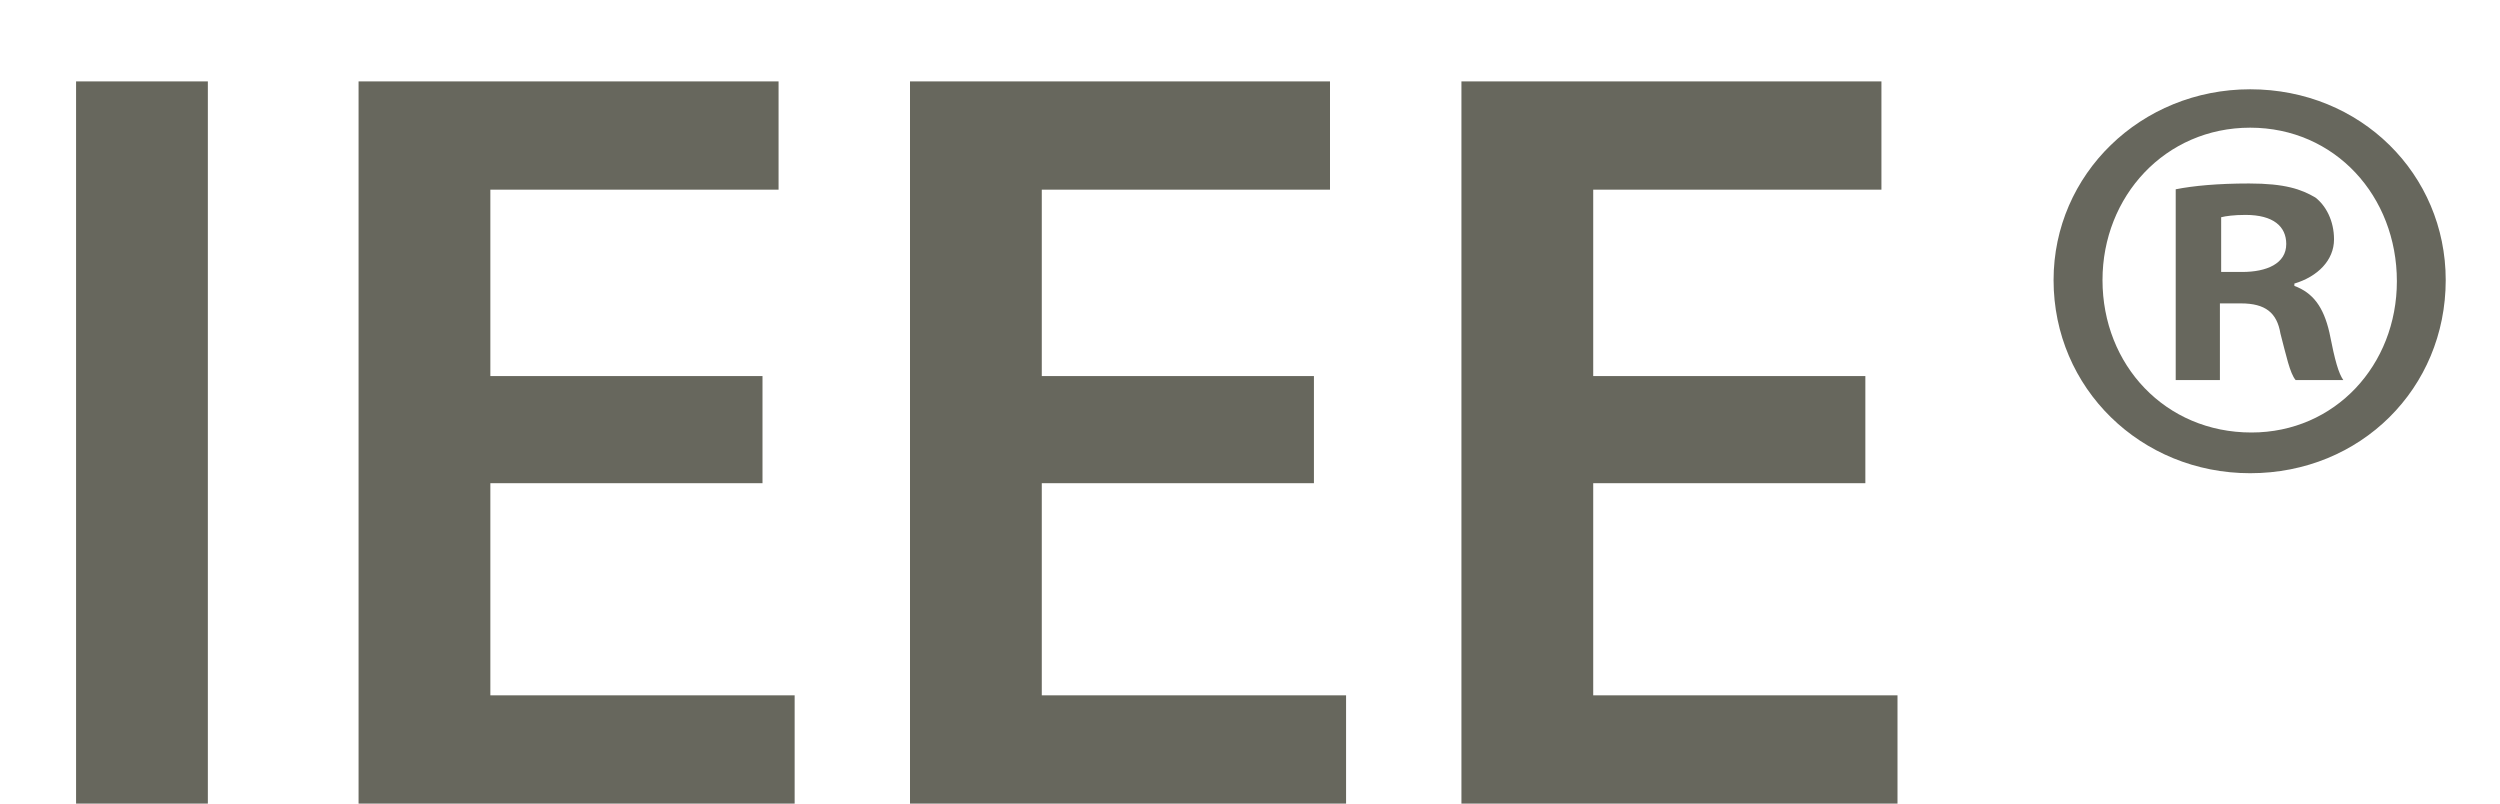
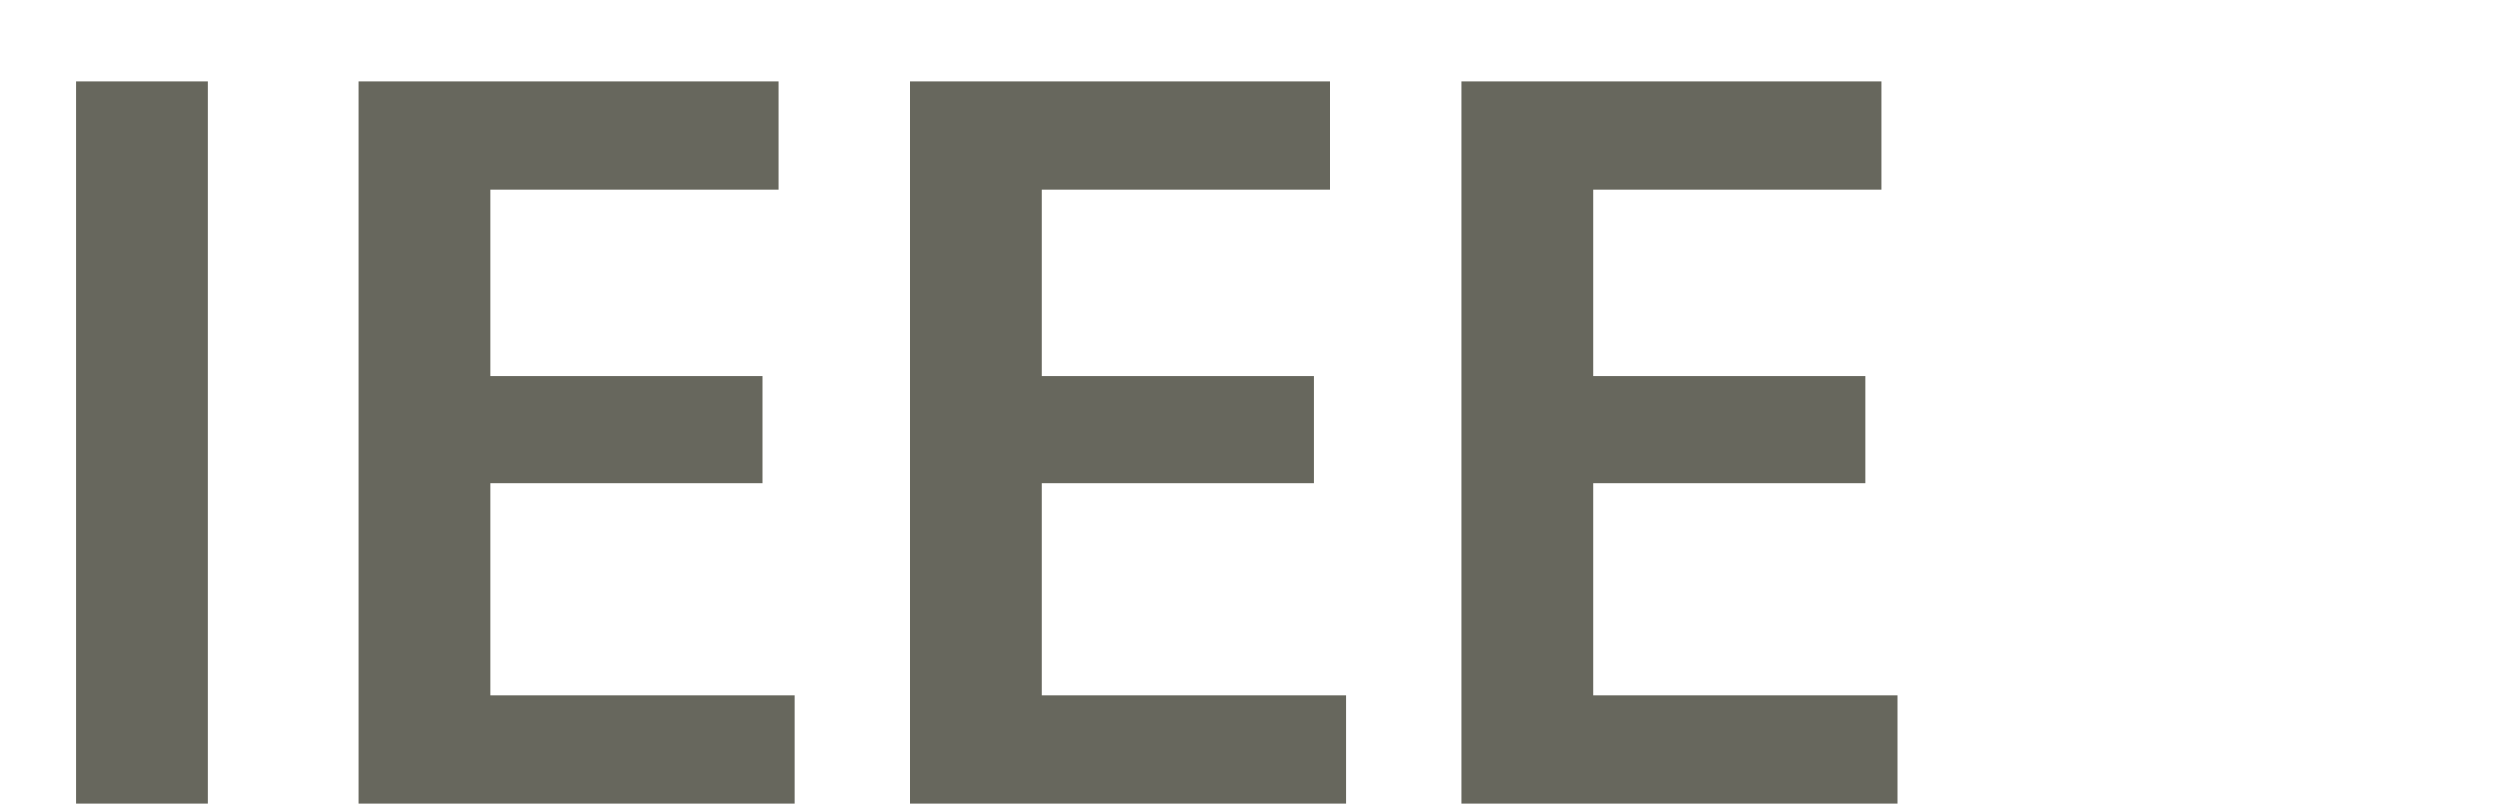
<svg xmlns="http://www.w3.org/2000/svg" width="28" height="9" viewBox="0 0 28 9" fill="none">
  <path d="M0.852 0.912H2.328V9H0.852V0.912ZM8.54 4.212V5.412H5.492V7.788H8.9V9H4.016V0.912H8.72V2.124H5.492V4.212H8.54ZM14.716 4.212V5.412H11.668V7.788H15.076V9H10.192V0.912H14.896V2.124H11.668V4.212H14.716ZM20.892 4.212V5.412H17.844V7.788H21.252V9H16.368V0.912H21.072V2.124H17.844V4.212H20.892Z" fill="#67675D" />
-   <path fill-rule="evenodd" clip-rule="evenodd" d="M24.877 3.046H25.111C25.385 3.046 25.606 2.954 25.606 2.733C25.606 2.537 25.463 2.407 25.15 2.407C25.02 2.407 24.929 2.42 24.877 2.433V3.046ZM24.863 4.257H24.368V2.12C24.564 2.081 24.838 2.055 25.189 2.055C25.593 2.055 25.775 2.12 25.932 2.212C26.05 2.303 26.141 2.472 26.141 2.681C26.141 2.915 25.958 3.098 25.697 3.176V3.202C25.906 3.28 26.023 3.437 26.089 3.723C26.153 4.049 26.192 4.179 26.245 4.257H25.711C25.646 4.179 25.606 3.983 25.541 3.736C25.502 3.502 25.372 3.398 25.098 3.398H24.863V4.257ZM23.548 3.137C23.548 4.088 24.251 4.844 25.216 4.844C26.153 4.844 26.845 4.088 26.845 3.15C26.845 2.198 26.153 1.43 25.202 1.43C24.251 1.43 23.548 2.198 23.548 3.137ZM27.392 3.137C27.392 4.349 26.44 5.3 25.202 5.3C23.978 5.3 23 4.349 23 3.137C23 1.951 23.978 1 25.202 1C26.44 1 27.392 1.951 27.392 3.137Z" fill="#67675D" />
</svg>